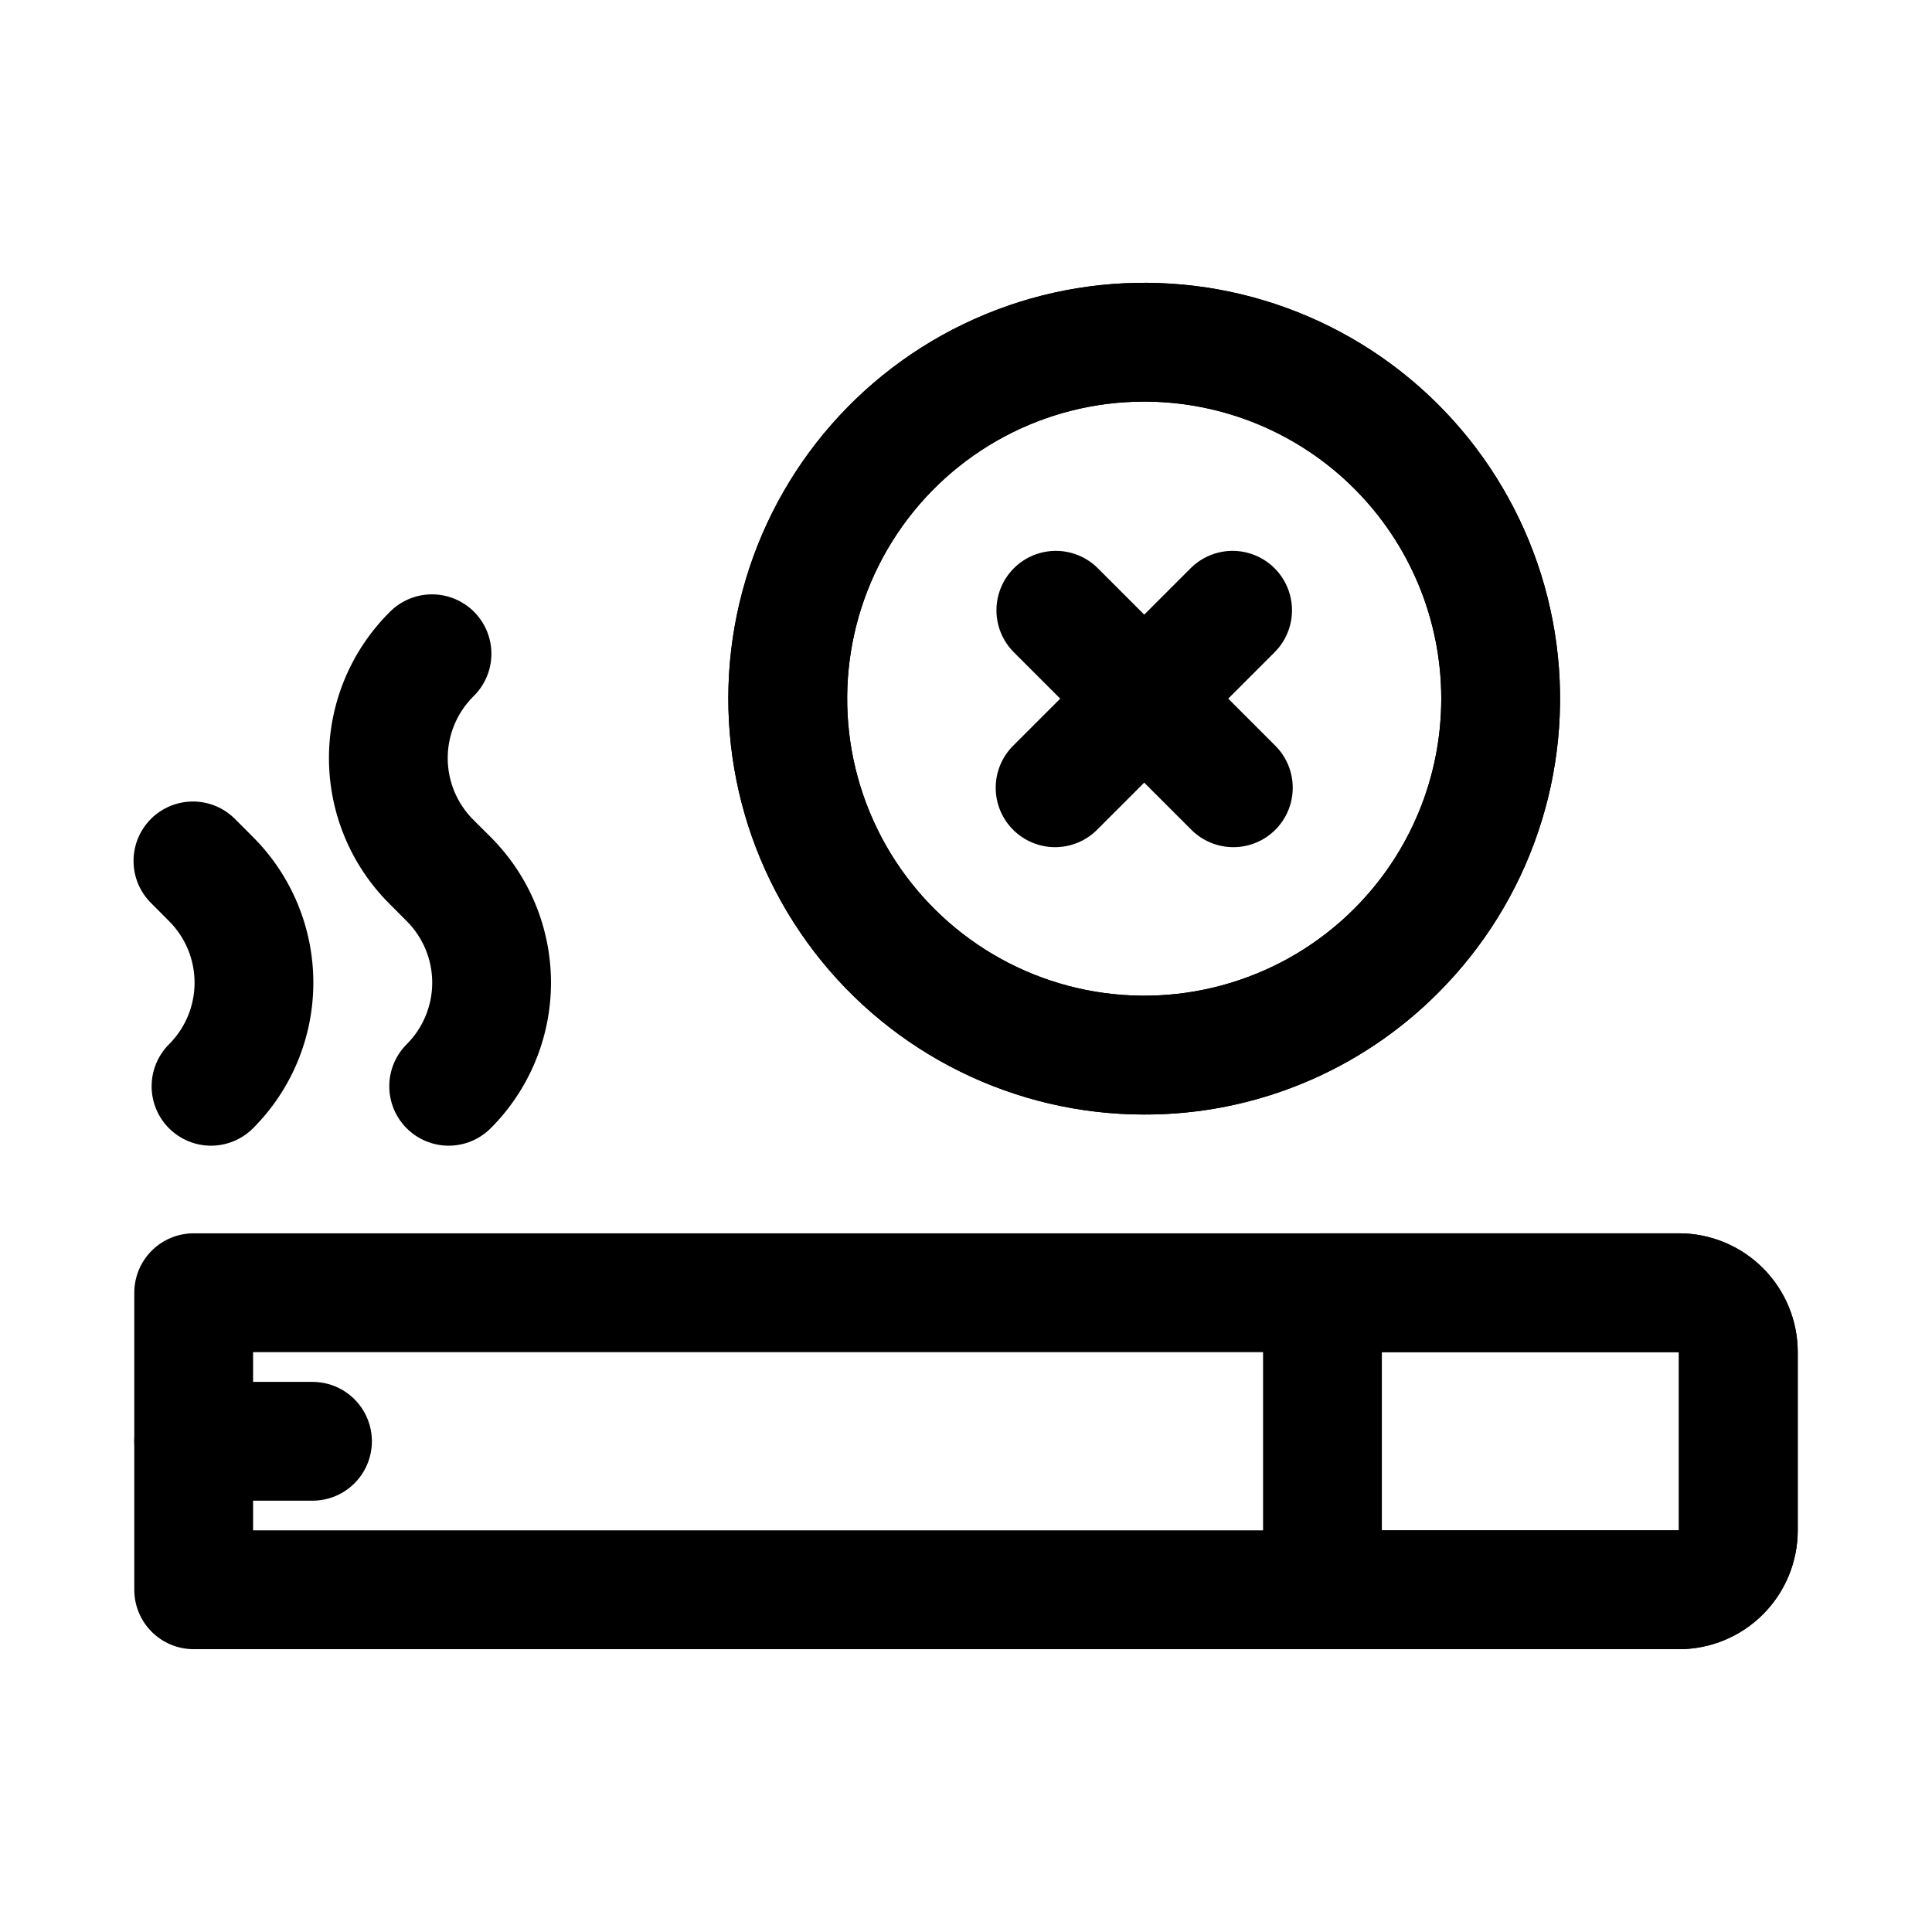
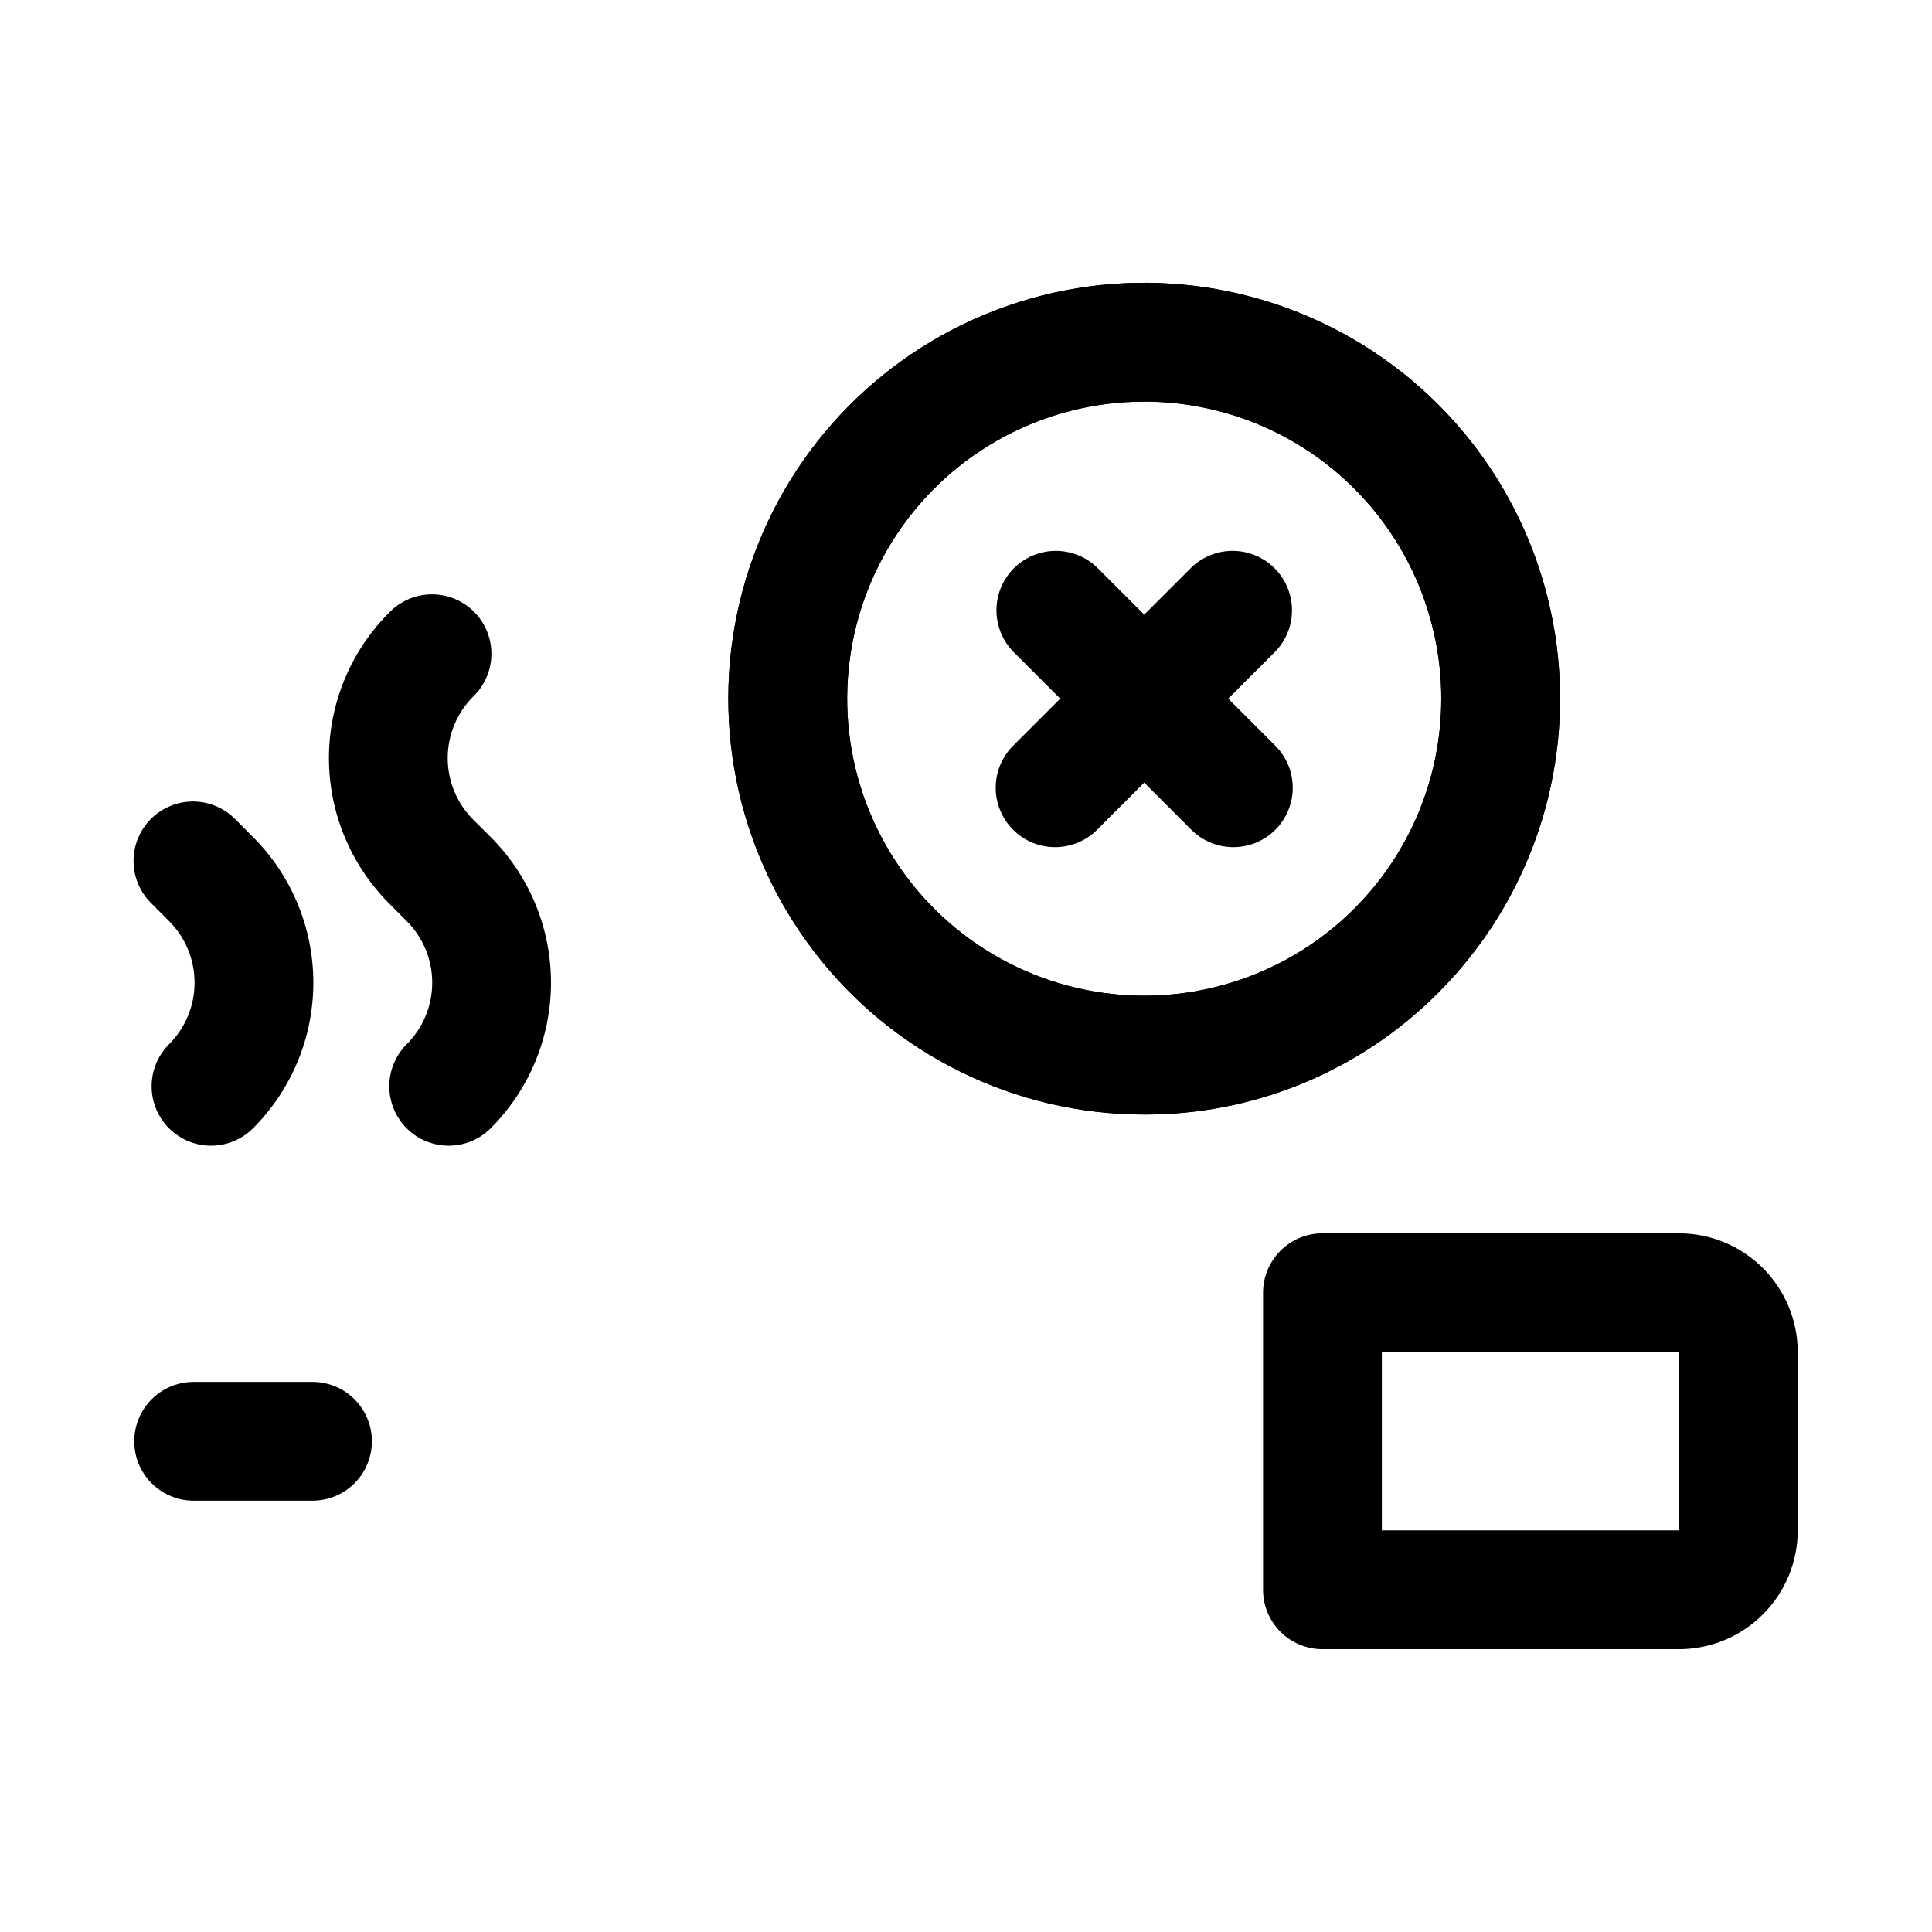
<svg xmlns="http://www.w3.org/2000/svg" fill="#000000" width="800px" height="800px" version="1.1" viewBox="144 144 512 512">
  <g>
-     <path d="m588.93 581.05h-393.6c-4.176 0-8.18-1.66-11.133-4.609-2.949-2.953-4.609-6.957-4.609-11.133v-78.723c0-4.176 1.66-8.18 4.609-11.133 2.953-2.953 6.957-4.609 11.133-4.609h393.6c8.352 0 16.363 3.316 22.266 9.223 5.906 5.902 9.223 13.914 9.223 22.266v47.23c0 8.352-3.316 16.359-9.223 22.266-5.902 5.906-13.914 9.223-22.266 9.223zm-377.86-31.488h377.86v-47.23h-377.86z" />
    <path d="m588.93 581.05h-94.465c-4.172 0-8.18-1.66-11.133-4.609-2.949-2.953-4.609-6.957-4.609-11.133v-78.723c0-4.176 1.66-8.18 4.609-11.133 2.953-2.953 6.961-4.609 11.133-4.609h94.465c8.352 0 16.363 3.316 22.266 9.223 5.906 5.902 9.223 13.914 9.223 22.266v47.23c0 8.352-3.316 16.359-9.223 22.266-5.902 5.906-13.914 9.223-22.266 9.223zm-78.719-31.488h78.719v-47.23h-78.719z" />
    <path d="m199.92 447.62c-4.172 0-8.176-1.66-11.129-4.613s-4.609-6.957-4.609-11.133c0-4.172 1.656-8.176 4.609-11.129 4.336-4.328 6.773-10.203 6.773-16.328s-2.438-12-6.773-16.324l-4.613-4.629c-3.035-2.941-4.758-6.973-4.789-11.195-0.031-4.223 1.637-8.281 4.625-11.262 2.992-2.984 7.055-4.637 11.277-4.598 4.223 0.043 8.25 1.781 11.18 4.824l4.598 4.613c10.227 10.23 15.969 24.105 15.969 38.57 0 14.469-5.742 28.34-15.969 38.574-2.953 2.961-6.965 4.629-11.148 4.629z" />
    <path d="m262.9 447.62c-4.176 0-8.176-1.66-11.129-4.613s-4.609-6.957-4.609-11.133c0-4.172 1.656-8.176 4.609-11.129 4.336-4.328 6.773-10.203 6.773-16.328s-2.438-12-6.773-16.324l-4.613-4.629c-10.234-10.23-15.984-24.105-15.984-38.574s5.75-28.344 15.984-38.574c2.934-3.035 6.965-4.769 11.188-4.805s8.281 1.625 11.27 4.609c2.984 2.988 4.648 7.047 4.609 11.27-0.035 4.223-1.77 8.254-4.805 11.188-4.336 4.328-6.773 10.203-6.773 16.328s2.438 12 6.773 16.328l4.629 4.613c10.227 10.23 15.969 24.105 15.969 38.57 0 14.469-5.742 28.34-15.969 38.574-2.953 2.961-6.965 4.629-11.148 4.629z" />
    <path d="m447.23 439.36c-34.262 0-66.578-15.93-87.438-43.109-20.859-27.184-27.891-62.52-19.027-95.613 8.867-33.094 32.617-60.188 64.27-73.301 31.652-13.117 67.605-10.762 97.281 6.363 29.672 17.129 49.691 47.082 54.172 81.051 4.477 33.969-7.102 68.086-31.324 92.316-20.625 20.738-48.688 32.363-77.934 32.293zm0-188.93c-26.293 0-50.848 13.125-65.457 34.988-14.605 21.859-17.332 49.57-7.269 73.863 10.062 24.289 31.59 41.953 57.375 47.078 25.789 5.125 52.434-2.961 71.023-21.555 14.758-14.762 23.051-34.785 23.047-55.66 0-20.879-8.297-40.898-23.059-55.66s-34.785-23.055-55.66-23.055z" />
    <path d="m447.23 439.36c-34.262 0-66.578-15.93-87.438-43.109-20.859-27.184-27.891-62.52-19.027-95.613 8.867-33.094 32.617-60.188 64.27-73.301 31.652-13.117 67.605-10.762 97.281 6.363 29.672 17.129 49.691 47.082 54.172 81.051 4.477 33.969-7.102 68.086-31.324 92.316-20.625 20.738-48.688 32.363-77.934 32.293zm0-188.93c-26.293 0-50.848 13.125-65.457 34.988-14.605 21.859-17.332 49.57-7.269 73.863 10.062 24.289 31.59 41.953 57.375 47.078 25.789 5.125 52.434-2.961 71.023-21.555 14.758-14.762 23.051-34.785 23.047-55.66 0-20.879-8.297-40.898-23.059-55.66s-34.785-23.055-55.66-23.055z" />
    <path d="m470.85 368.51c-4.176-0.004-8.18-1.66-11.133-4.613l-47.23-47.23v-0.004c-3.863-3.996-5.332-9.738-3.859-15.098 1.469-5.363 5.66-9.551 11.02-11.023 5.363-1.469 11.102-0.004 15.102 3.859l47.23 47.23v0.004c2.953 2.949 4.609 6.957 4.609 11.129 0 4.176-1.656 8.18-4.609 11.133-2.953 2.953-6.953 4.609-11.129 4.613z" />
    <path d="m423.61 368.51c-4.172-0.004-8.176-1.66-11.129-4.613-2.953-2.953-4.609-6.957-4.609-11.133 0-4.172 1.656-8.18 4.609-11.129l47.23-47.23v-0.004c4-3.863 9.738-5.328 15.102-3.859 5.363 1.473 9.551 5.66 11.02 11.023 1.473 5.359 0.004 11.102-3.859 15.098l-47.23 47.23v0.004c-2.953 2.953-6.957 4.609-11.133 4.613z" />
    <path d="m226.81 541.7h-31.488c-5.625 0-10.82-3-13.633-7.871-2.812-4.871-2.812-10.875 0-15.746s8.008-7.871 13.633-7.871h31.488c5.625 0 10.824 3 13.637 7.871s2.812 10.875 0 15.746c-2.812 4.871-8.012 7.871-13.637 7.871z" />
  </g>
</svg>